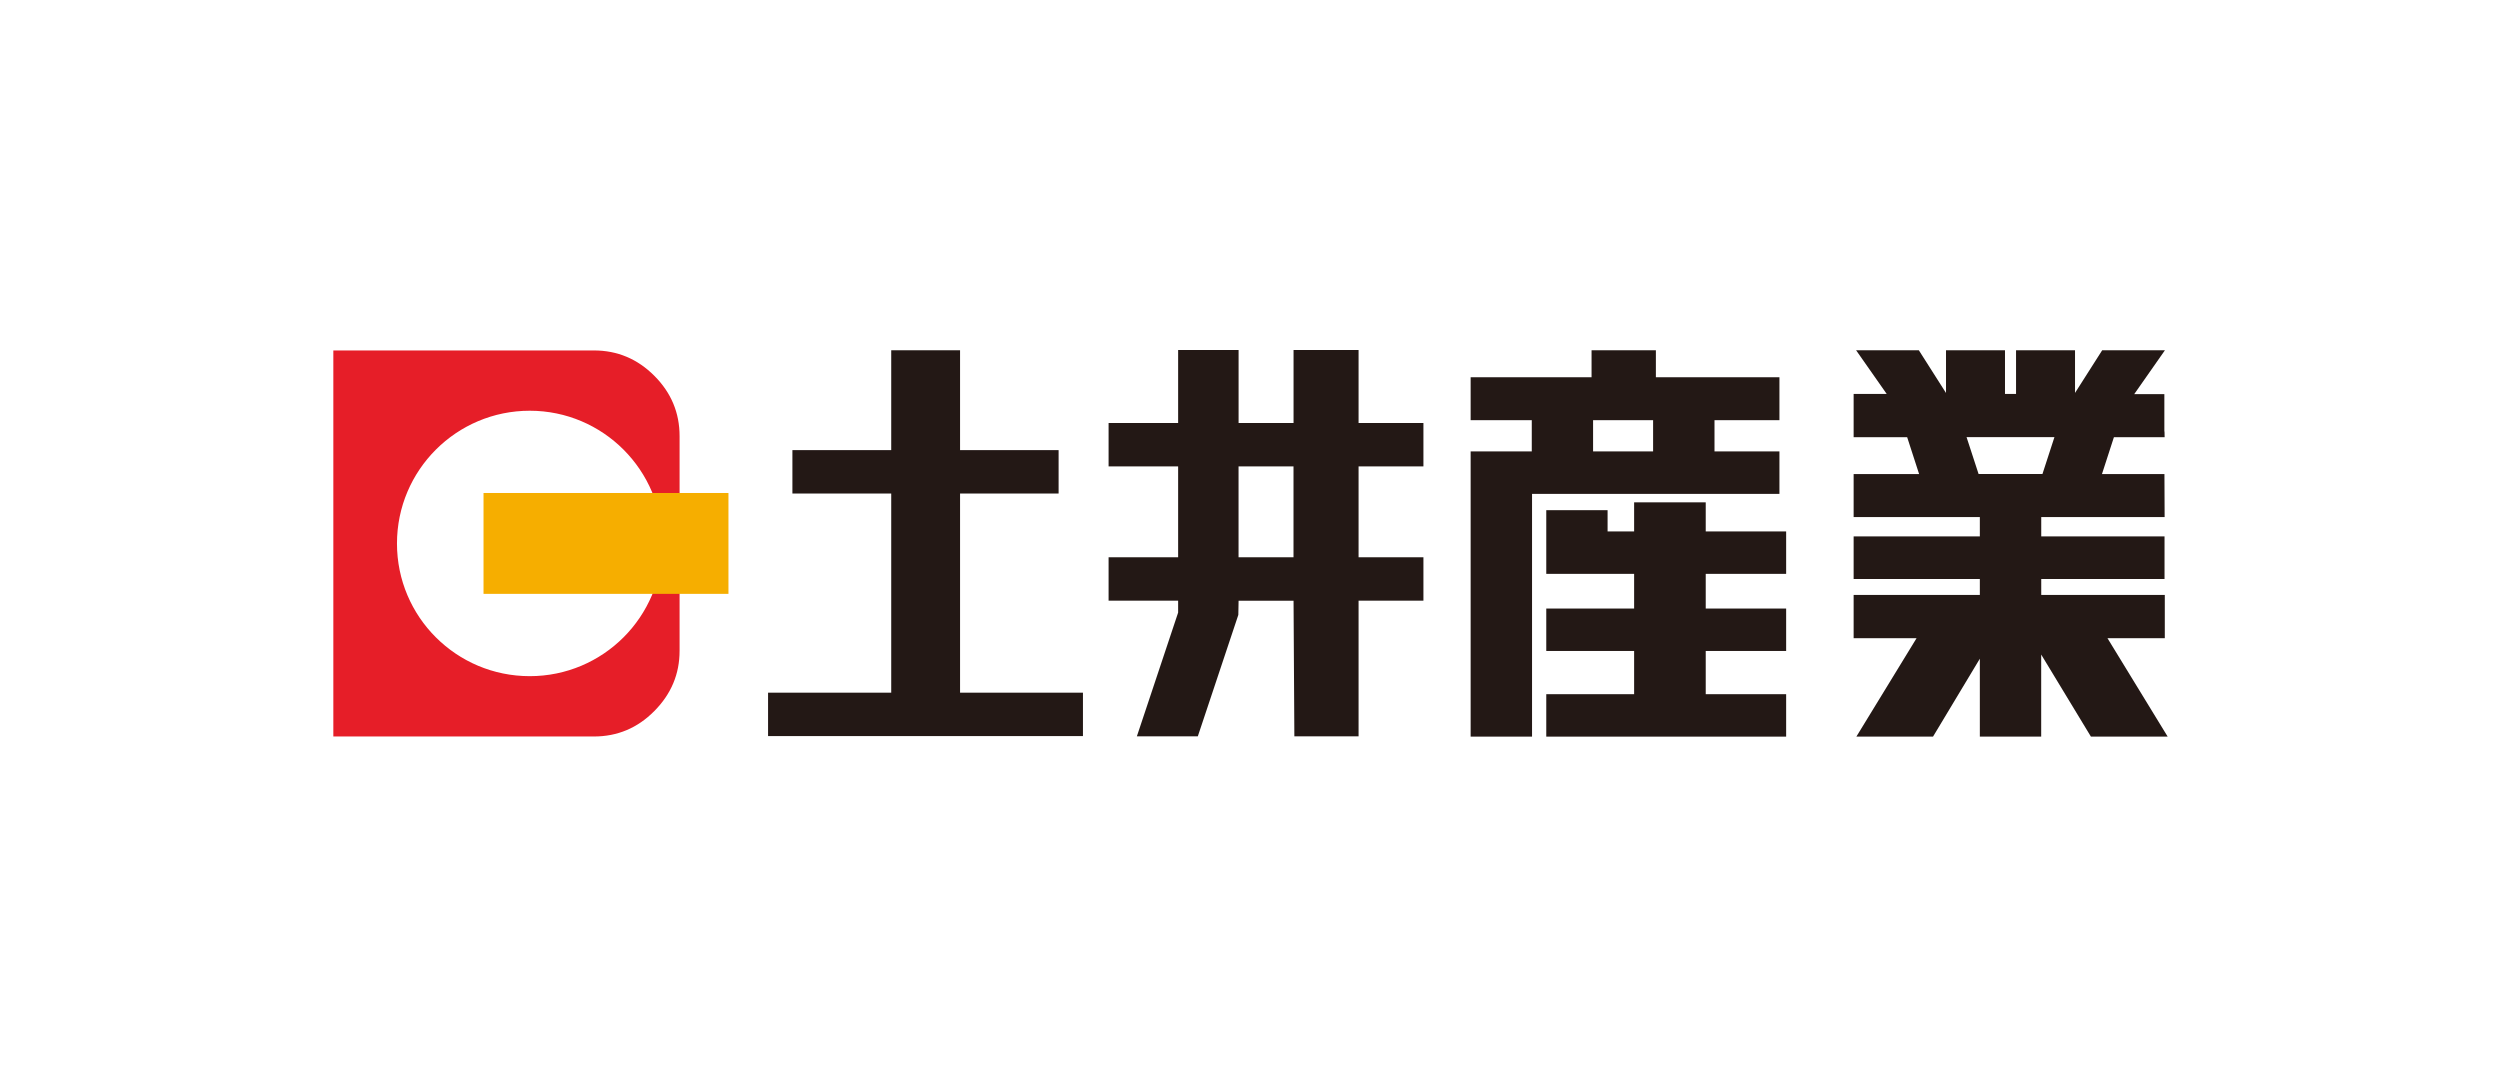
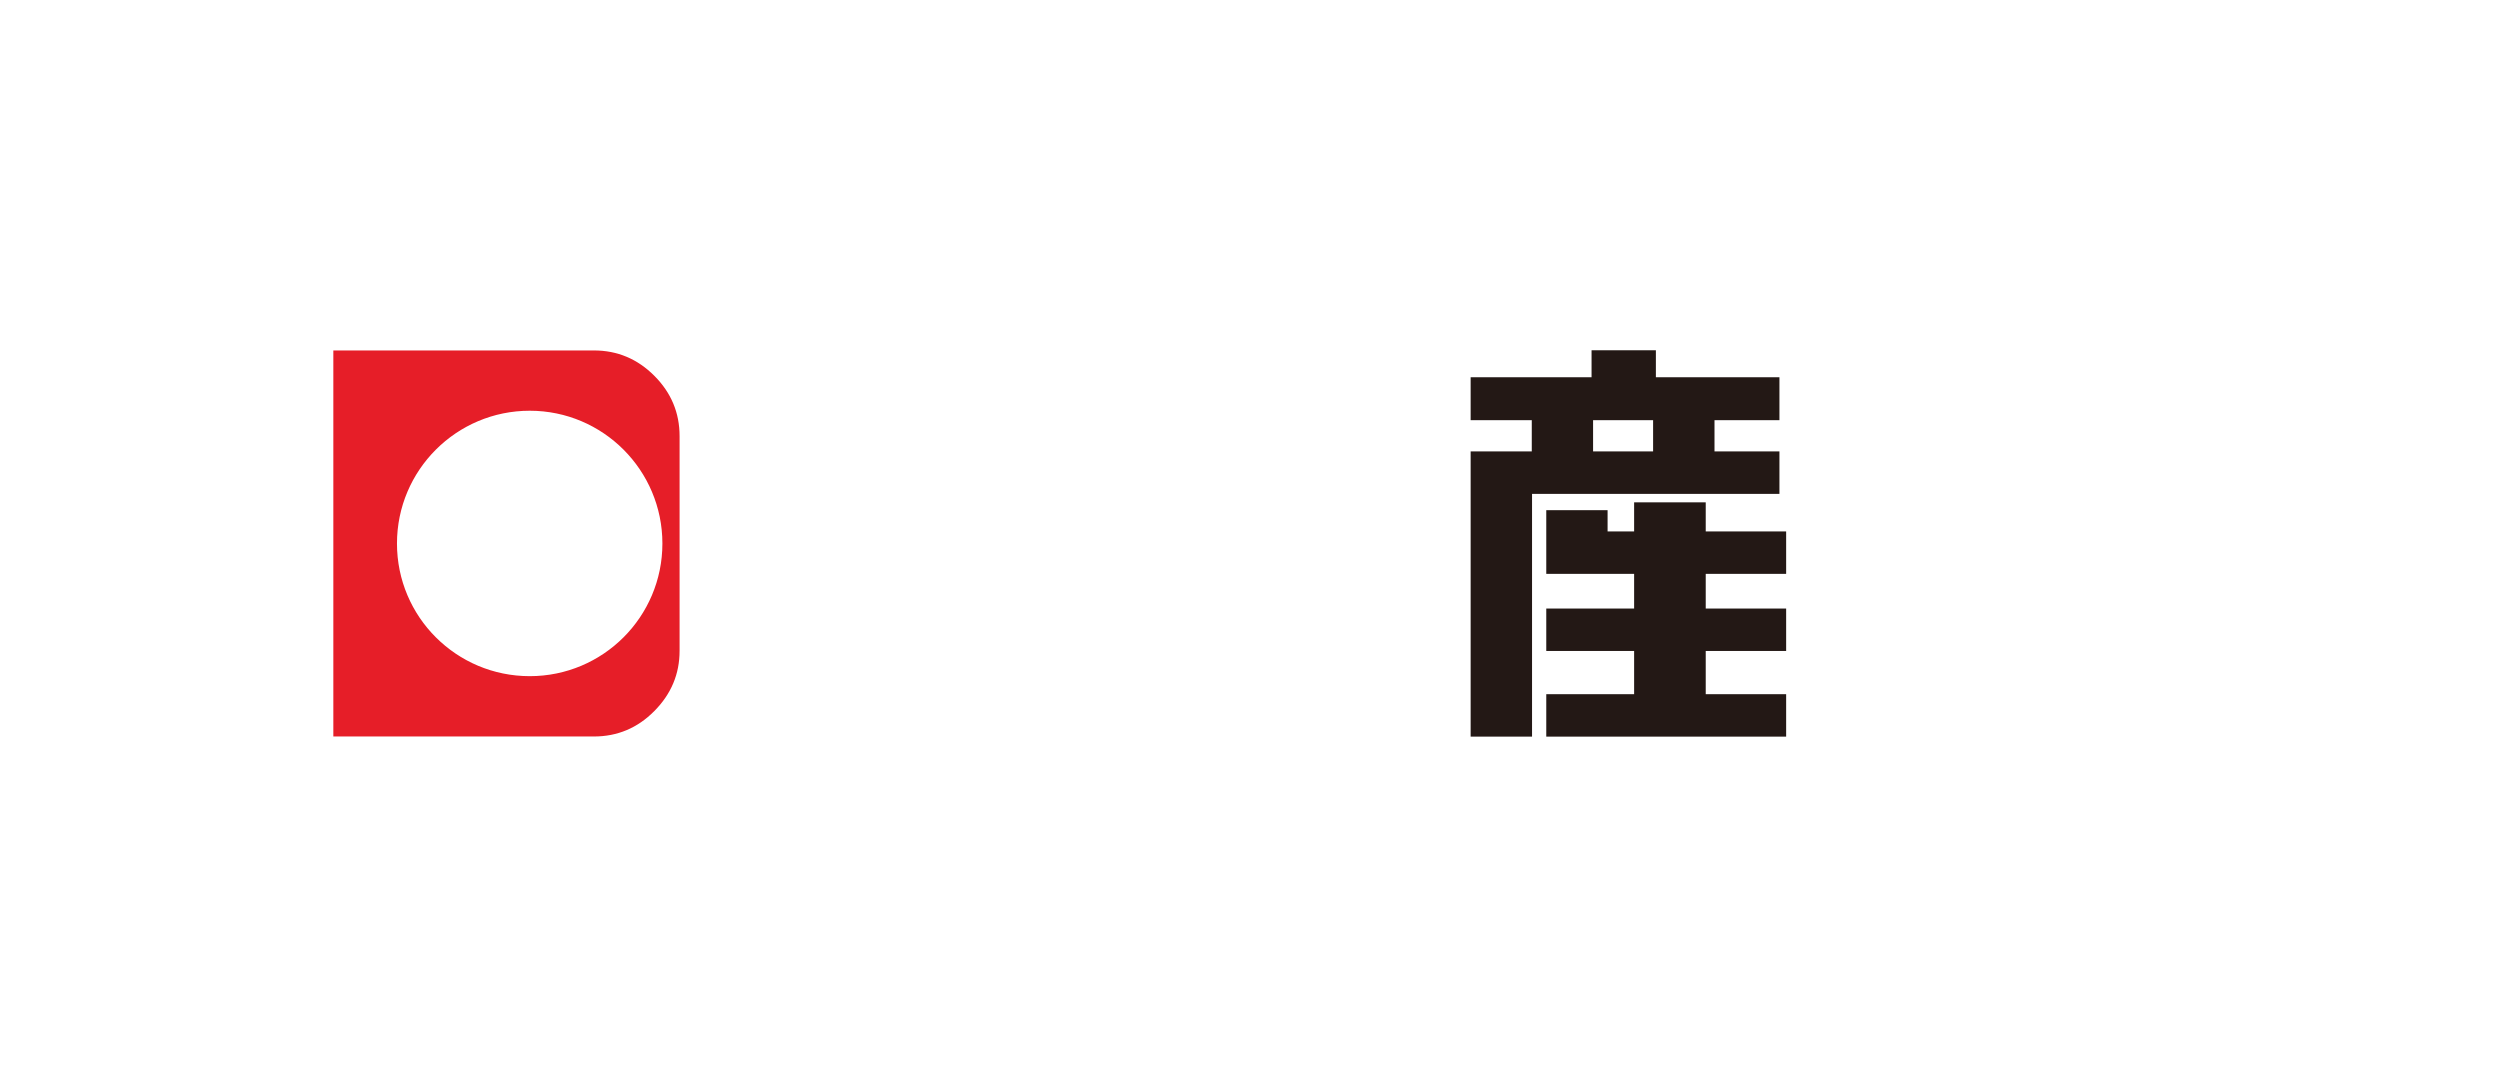
<svg xmlns="http://www.w3.org/2000/svg" width="300" height="130" viewBox="0 0 300 130" fill="none">
-   <path d="M260.115 88.394H250.91L244.943 78.545V88.394H237.581V79.045L231.963 88.394H222.764L229.987 76.585H222.436V71.392H237.581V69.48H222.436V64.368H237.581V62.047H222.436V56.887H230.293L228.859 52.462H222.436V47.274H226.405L222.732 42.032H230.261L233.521 47.156V42.032H240.599V47.274H241.925V42.032H249.003V47.15L252.263 42.032H259.792L256.108 47.295H259.723V51.699C259.733 51.779 259.739 51.828 259.744 51.876L259.755 52.462H253.67L252.236 56.887H259.733L259.755 62.047H244.949V64.368H259.744V69.48H244.949V71.392H259.776V76.585H252.897L260.12 88.394H260.115ZM237.43 56.881H245.094L246.533 52.456H235.986L237.43 56.881Z" fill="#231815" />
  <path d="M214.338 88.395H185.553V83.303H196.095V78.116H185.553V73.025H196.095V68.863H185.553V61.221H192.91V63.772H196.095V60.281H204.687V63.772H214.338V68.863H204.687V73.025H214.338V78.116H204.687V83.303H214.338V88.395Z" fill="#231815" />
  <path d="M183.84 88.394H176.477V54.169H183.813V50.421H176.477V45.27H190.987V42.032H198.705V45.27H213.532V50.421H205.74V54.169H213.532V59.266H183.845V88.394H183.84ZM191.17 54.169H198.372V50.421H191.17V54.169Z" fill="#231815" />
-   <path d="M129.948 88.33H92.168V83.121H106.947V59.223H95.089V54.014H106.947V42.032H115.207V54.014H127.032V59.223H115.207V83.121H129.954V88.33H129.948Z" fill="#231815" />
-   <path d="M163.029 88.362H155.323L155.226 72.085H148.631L148.599 73.787L143.739 88.357H136.425L141.376 73.508V72.079H133.031V66.87H141.376V55.968H133.031V50.759H141.376V42H148.631V50.759H155.226V42H163.029V50.759H170.811V55.968H163.029V66.87H170.811V72.079H163.029V88.357V88.362ZM148.626 66.87H155.221V55.968H148.626V66.87Z" fill="#231815" />
  <path d="M40 88.373V42.054H71.272C74.08 42.054 76.502 43.069 78.522 45.099C80.541 47.118 81.55 49.535 81.55 52.333V78.1C81.55 80.881 80.541 83.287 78.522 85.323C76.508 87.363 74.086 88.378 71.272 88.378H40V88.373ZM63.571 81.139C72.367 81.139 79.488 74.013 79.488 65.221C79.488 56.43 72.362 49.288 63.571 49.288C54.779 49.288 47.637 56.419 47.637 65.221C47.637 74.023 54.769 81.139 63.571 81.139Z" fill="#E61E28" />
-   <path d="M58.023 59.159H87.415V71.263H58.023V59.159Z" fill="#F6AE00" />
</svg>